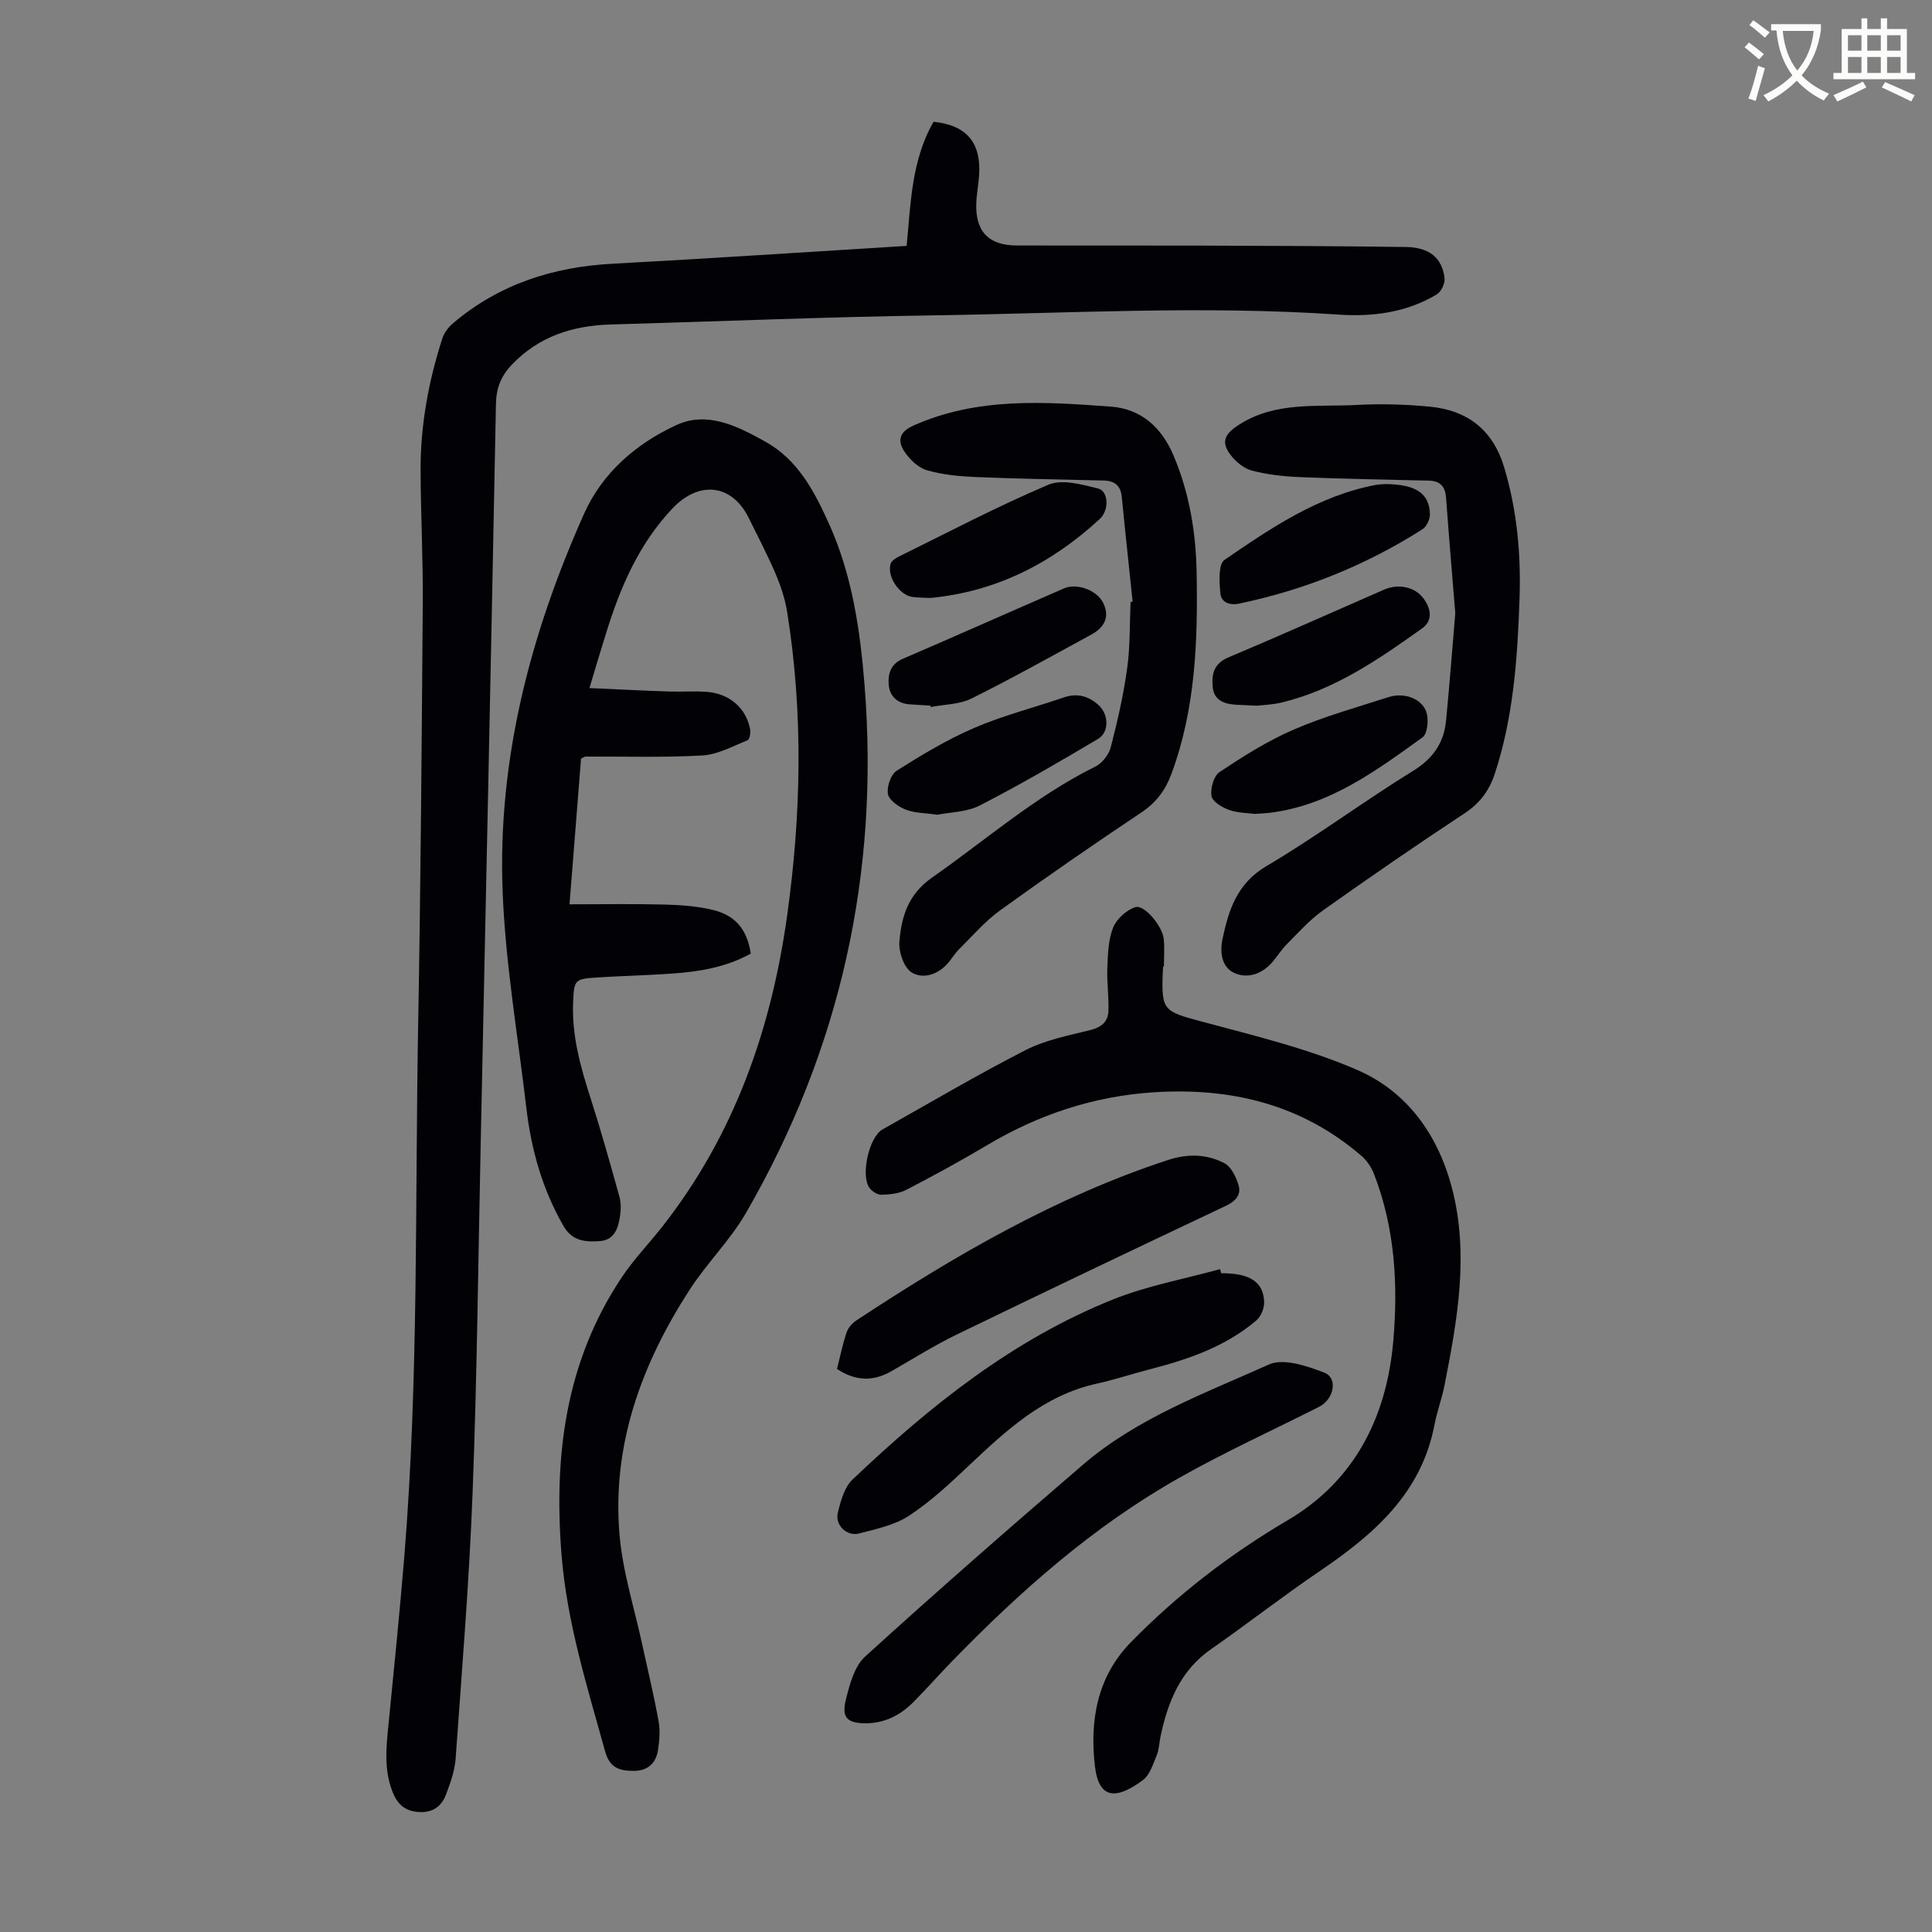
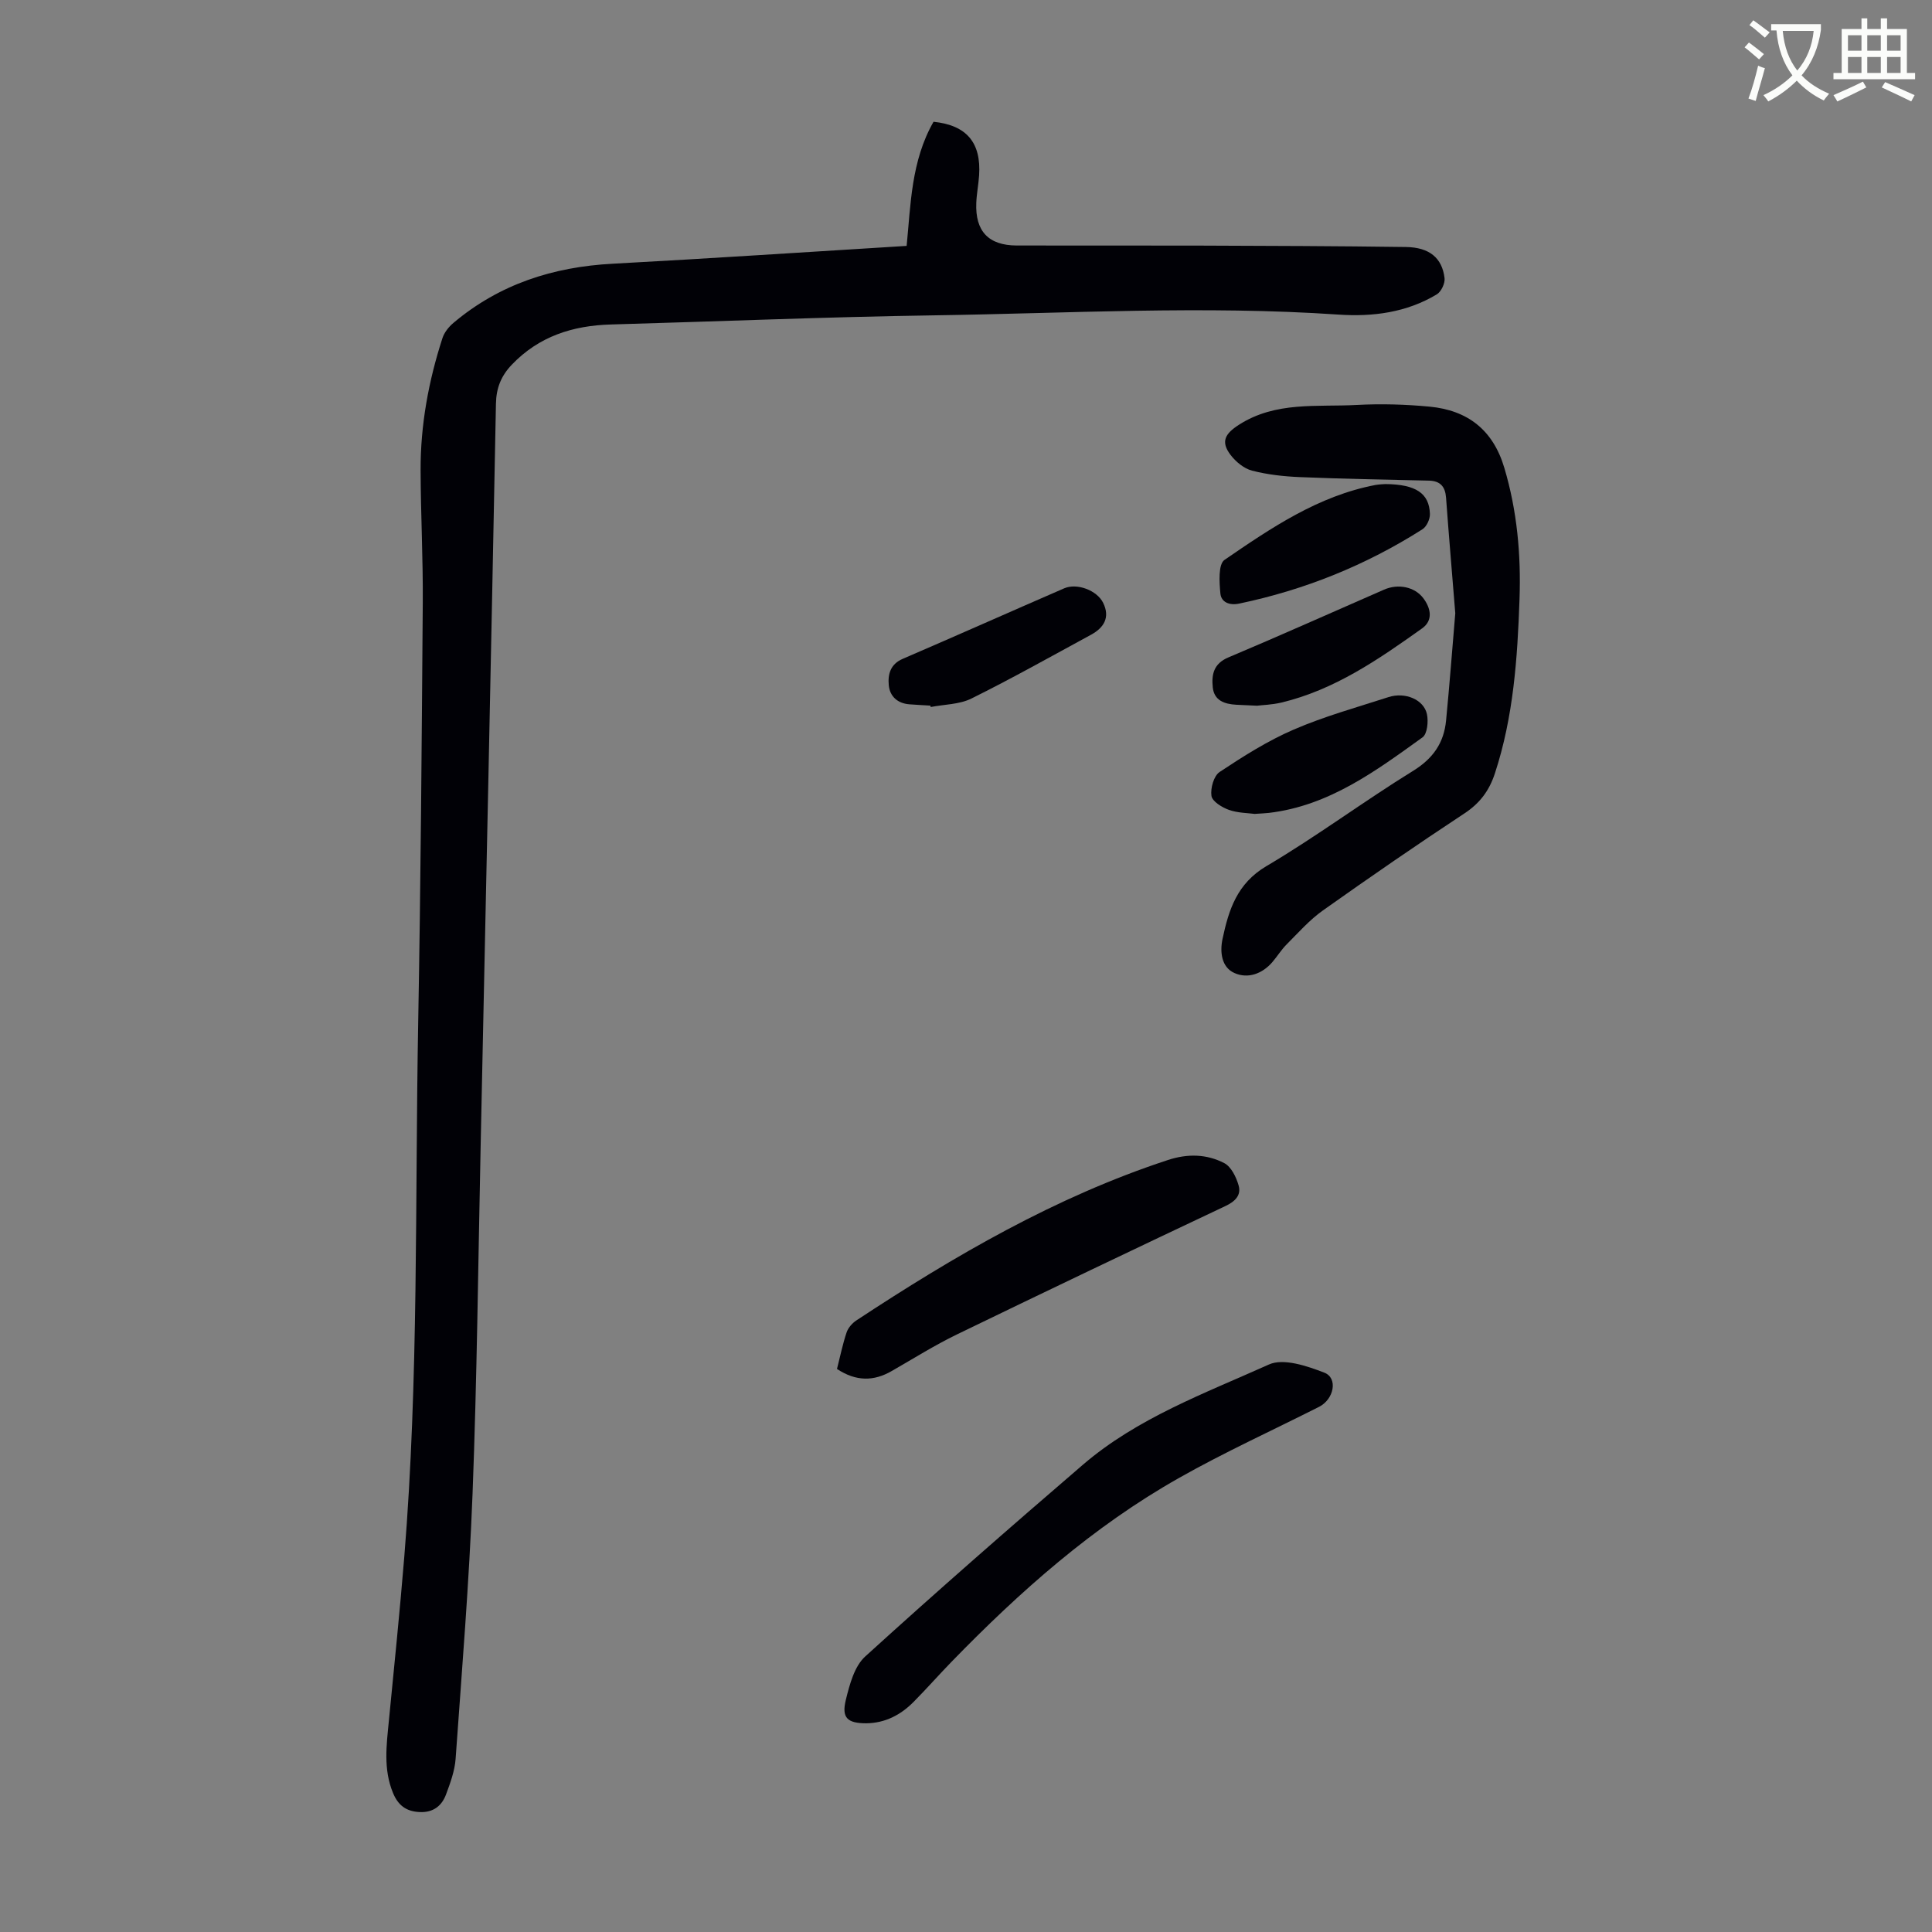
<svg xmlns="http://www.w3.org/2000/svg" enable-background="new 0 0 400 400" viewBox="0 0 400 400">
  <rect x="0" y="0" width="400" height="400" fill="#808080" stroke="none" />
  <path d="m362.1 8.8c1.1.8 2.1 1.6 3.1 2.4l-1 1.1c-1.3-1.1-2.3-2-3-2.5zm1.9 4.8c.5.2.9.4 1.4.5-.6 2.3-1.3 4.5-1.9 6.8l-1.5-.5c.8-2.1 1.4-4.3 2-6.8zm-1-9.4c1.3.9 2.4 1.8 3.4 2.5l-1 1.1c-1.4-1.2-2.4-2.1-3.2-2.6zm3.7 2.2v-1.4h10.3v1.2c-.5 3.6-1.8 6.8-4 9.4 1.5 1.6 3.4 2.8 5.7 3.8-.3.4-.7.8-1.1 1.4-2.3-1.1-4.1-2.5-5.6-4.1-1.6 1.6-3.6 3.1-5.9 4.3-.3-.5-.7-.9-1-1.3 2.4-1.1 4.4-2.5 6-4.1-1.9-2.5-3-5.6-3.3-9.3h-1.1zm8.8 0h-6.4c.3 3.3 1.3 6 3 8.2 2-2.3 3.1-5.1 3.4-8.2z" fill="#fbfcfa" />
  <path d="m385.3 3.8h1.3v2.2h2.8v-2.2h1.3v2.2h4.1v9.1h1.7v1.3h-16.9v-1.3h1.7v-9.1h4.1v-2.2zm.4 13.1.7 1.2c-1.8.9-3.8 1.9-6 2.9-.2-.4-.5-.8-.8-1.3 2.3-1 4.3-1.9 6.1-2.8zm-3.1-6.4h2.8v-3.2h-2.8zm0 4.6h2.8v-3.3h-2.8zm4-4.6h2.8v-3.2h-2.8zm0 4.6h2.8v-3.3h-2.8zm3.7 1.9c2.1.9 4.1 1.8 6.1 2.7l-.7 1.3c-2.2-1.1-4.2-2-6.1-2.9zm3.2-9.7h-2.8v3.2h2.8zm-2.8 7.8h2.8v-3.3h-2.8z" fill="#fbfcfa" />
  <g fill="#010106">
-     <path d="m122.04 142.46c5.86.26 11.08.53 16.31.71 2.68.09 5.38-.13 8.05.08 4.68.37 8.11 3.4 8.91 7.77.13.72-.12 2.07-.54 2.24-3.06 1.23-6.18 2.97-9.36 3.15-8.03.46-16.11.19-24.17.23-.2 0-.4.17-.94.4-.78 9.8-1.57 19.78-2.39 30.19 6.84 0 13.29-.12 19.73.05 3.33.09 6.73.33 9.95 1.11 4.77 1.16 7.09 4.12 7.85 9.04-5.06 2.82-10.65 3.75-16.35 4.14-5.13.36-10.28.48-15.41.8-4.74.3-4.81.49-5.02 5.08-.31 6.96 1.54 13.48 3.64 20.01 2.15 6.69 4.04 13.47 5.93 20.25.35 1.25.34 2.68.15 3.98-.36 2.52-1.12 5.04-4.2 5.27-2.91.22-5.7.02-7.49-3.09-4.38-7.6-6.7-15.82-7.71-24.45-1.74-14.88-4.31-29.72-4.91-44.65-1.1-27.42 5.72-53.44 16.83-78.35 3.83-8.58 10.82-14.57 19.12-18.41 6.42-2.97 12.69.24 18.4 3.41 6.83 3.79 10.25 10.42 13.3 17.21 4.74 10.58 6.37 21.89 7.28 33.27 3.1 38.91-5.03 75.41-24.55 109.22-3.27 5.66-8.11 10.4-11.68 15.92-9.94 15.38-16.08 32.08-14.51 50.66.65 7.72 3.1 15.29 4.74 22.92 1.13 5.24 2.4 10.46 3.35 15.73.35 1.93.18 4.02-.12 5.98-.42 2.78-2.17 4.33-5.09 4.31-2.86-.01-4.9-.59-5.85-4.02-3.73-13.46-7.93-26.75-9.04-40.83-1.6-20.39.82-39.78 12.39-57.2 2.52-3.8 5.74-7.13 8.57-10.74 14.82-18.93 22.47-40.73 25.76-64.29 2.92-20.96 3.36-41.92 0-62.87-.43-2.71-1.33-5.4-2.41-7.93-1.66-3.9-3.65-7.67-5.52-11.48-3.49-7.11-10.34-7.84-15.86-1.97-6.96 7.39-10.79 16.35-13.71 25.83-1.1 3.48-2.13 7-3.43 11.32z" />
+     <path d="m122.04 142.46z" />
    <path d="m187.71 50.91c.84-8.41.91-17.58 5.57-25.7 6.84.71 9.9 4.31 9.43 11.14-.13 1.9-.51 3.78-.58 5.67-.24 5.87 2.54 8.79 8.37 8.81 12.65.03 25.3-.02 37.95.02 14.21.05 28.43.09 42.64.29 4.85.07 7.49 2.26 7.99 6.44.13 1.07-.69 2.81-1.6 3.36-6.27 3.77-13.26 4.68-20.39 4.19-27.96-1.9-55.9-.25-83.85.16-22.25.33-44.49 1.26-66.74 1.89-7.91.22-14.93 2.45-20.55 8.34-2.2 2.31-3.21 4.81-3.27 8.07-.99 51.25-2.08 102.51-3.17 153.76-.51 23.95-.75 47.9-1.67 71.84-.7 18.34-2.21 36.64-3.51 54.95-.18 2.5-1.1 5.01-1.99 7.4-.89 2.37-2.66 3.75-5.44 3.63s-4.48-1.38-5.54-3.98c-2.02-4.9-1.34-9.87-.85-14.89 1.11-11.35 2.27-22.7 3.2-34.06 2.99-36.75 2.2-73.6 2.87-110.41.53-28.98.73-57.97.95-86.96.07-9.17-.42-18.35-.45-27.53-.03-9.35 1.65-18.47 4.53-27.35.38-1.17 1.3-2.32 2.26-3.13 9.52-8.03 20.66-11.61 33-12.26 20.07-1.08 40.14-2.42 60.84-3.69z" />
-     <path d="m240.82 200.09c-.02.34-.05.67-.07 1.01-.35 8.12.18 8.28 7.82 10.34 10.98 2.96 22.2 5.62 32.56 10.14 10.22 4.46 16.62 13.43 19.48 24.38 3.59 13.74 1.11 27.33-1.54 40.87-.54 2.74-1.55 5.38-2.07 8.12-2.72 14.31-12.67 22.81-23.92 30.44-7.58 5.14-14.81 10.81-22.33 16.04-6.37 4.43-8.95 10.9-10.47 18.05-.28 1.31-.29 2.72-.8 3.94-.76 1.82-1.43 4.08-2.88 5.15-5.22 3.85-9.06 4.24-9.9-2.84-1.11-9.41.41-18.55 7.44-25.73 9.67-9.87 20.48-18.2 32.46-25.25 13.82-8.13 20.46-21.28 21.85-36.95 1.04-11.77.37-23.5-3.97-34.72-.53-1.38-1.46-2.78-2.58-3.75-12.41-10.71-27.07-14.22-43.08-13.18-12.39.81-23.83 4.61-34.49 10.97-5.47 3.26-11.08 6.31-16.73 9.24-1.49.77-3.38.95-5.1 1-.83.02-1.94-.68-2.47-1.4-1.9-2.56-.11-10.55 2.67-12.11 9.84-5.54 19.58-11.29 29.62-16.43 4.11-2.1 8.86-3.03 13.4-4.15 2.33-.57 3.69-1.74 3.77-3.96.11-2.97-.35-5.96-.23-8.93.12-2.81.19-5.79 1.2-8.33.72-1.79 2.77-3.66 4.61-4.23 1.87-.58 5.6 3.95 5.87 6.57.19 1.88.04 3.79.04 5.69-.05.01-.1.01-.16.01z" />
-     <path d="m234.5 124.57c-.75-7.22-1.54-14.44-2.24-21.66-.23-2.33-1.44-3.36-3.69-3.42-8.81-.22-17.62-.35-26.42-.72-3.43-.14-6.94-.46-10.21-1.4-1.82-.52-3.61-2.24-4.7-3.9-1.44-2.2-1.12-4.04 1.94-5.39 13.22-5.88 27.06-4.9 40.84-3.89 6.24.46 10.49 4.29 12.98 10.2 3.27 7.77 4.6 15.86 4.75 24.2.25 14.14-.22 28.19-5.24 41.69-1.25 3.37-3.16 5.9-6.23 7.95-9.86 6.58-19.62 13.32-29.23 20.26-3.12 2.25-5.69 5.27-8.44 7.99-.87.86-1.51 1.94-2.31 2.88-2.05 2.42-5.15 3.4-7.51 2-1.61-.96-2.75-4.23-2.58-6.35.41-5.19 1.78-9.83 6.78-13.33 11.16-7.81 21.45-16.86 33.79-22.97 1.41-.7 2.8-2.47 3.19-4 1.4-5.38 2.64-10.84 3.4-16.35.63-4.52.5-9.15.71-13.74.14-.01.28-.03.42-.05z" />
    <path d="m301.3 126.97c-.67-8.33-1.34-16.13-1.91-23.93-.17-2.29-1.19-3.47-3.53-3.53-8.92-.21-17.84-.36-26.75-.73-3.32-.14-6.69-.51-9.89-1.34-1.67-.43-3.37-1.84-4.45-3.26-2.09-2.75-1.13-4.39 1.73-6.23 7.62-4.9 16.17-3.66 24.44-4.11 4.99-.27 10.06-.12 15.04.35 7.85.75 13.13 4.79 15.47 12.66 2.66 8.92 3.47 17.99 3.15 27.2-.42 12.2-1.25 24.35-5.1 36.08-1.17 3.56-3.09 6.15-6.28 8.26-9.9 6.52-19.66 13.25-29.33 20.11-2.77 1.96-5.08 4.6-7.5 7.02-1.1 1.1-1.93 2.47-2.95 3.66-2.12 2.47-5.09 3.5-7.85 2.28-2.71-1.19-3.05-4.37-2.48-7.06 1.28-6.01 2.98-11.47 9.09-15.08 10.39-6.13 20.1-13.39 30.38-19.73 4.14-2.56 6.36-5.8 6.81-10.37.74-7.57 1.3-15.14 1.91-22.25z" />
    <path d="m179.35 356.79c-3.89-.01-5.15-1.1-4.23-4.85.78-3.17 1.77-6.95 4.01-8.98 14.81-13.47 29.89-26.65 45.07-39.7 11.28-9.69 25.23-14.78 38.53-20.76 3.01-1.35 7.87.31 11.45 1.69 2.88 1.11 2.02 5.52-1.1 7.09-9.68 4.89-19.57 9.39-28.99 14.72-17.78 10.04-32.92 23.48-47.09 38.06-2.65 2.73-5.17 5.59-7.84 8.29-2.68 2.71-5.89 4.39-9.81 4.44z" />
-     <path d="m252.83 263.61c5.86-.02 8.7 1.72 8.9 5.87.06 1.29-.64 3.07-1.62 3.9-6.45 5.49-14.27 8.12-22.33 10.19-3.57.92-7.07 2.1-10.66 2.89-11.04 2.41-18.84 9.72-26.68 17.12-3.88 3.66-7.84 7.36-12.28 10.26-2.97 1.94-6.78 2.72-10.31 3.65-2.5.66-5-1.72-4.39-4.26.58-2.43 1.35-5.3 3.05-6.91 16.03-15.24 33.21-28.99 53.97-37.3 7.07-2.83 14.73-4.22 22.12-6.26.07.29.15.57.23.85z" />
    <path d="m173.29 283.43c.67-2.64 1.18-5.16 1.99-7.57.32-.95 1.16-1.91 2.02-2.48 20.31-13.38 41.22-25.57 64.5-33.21 4.11-1.35 8.03-1.24 11.67.64 1.43.74 2.48 2.9 2.97 4.62.58 2.01-.69 3.31-2.73 4.27-18.59 8.78-37.15 17.64-55.65 26.61-4.61 2.24-8.98 4.99-13.43 7.54-3.72 2.15-7.38 2.19-11.34-.42z" />
    <path d="m259.76 168.51c-1.39-.19-3.49-.18-5.34-.84-1.43-.51-3.42-1.74-3.6-2.88-.24-1.58.48-4.16 1.69-4.96 4.9-3.25 9.94-6.45 15.32-8.77 6.33-2.74 13.05-4.6 19.64-6.73 3.43-1.11 7.3.49 7.96 3.52.33 1.52.08 4.1-.91 4.81-9.7 6.98-19.37 14.17-31.8 15.64-.77.09-1.55.11-2.96.21z" />
-     <path d="m194.06 168.68c-2.62-.38-4.73-.34-6.54-1.06-1.49-.59-3.43-1.93-3.68-3.22-.28-1.49.6-4.06 1.81-4.83 5.15-3.26 10.44-6.45 16.02-8.85 6.02-2.59 12.45-4.22 18.67-6.35 2.75-.94 5.09-.21 7.1 1.61 2.14 1.94 2.24 5.61-.1 7-8.03 4.77-16.12 9.48-24.42 13.75-2.75 1.43-6.24 1.42-8.86 1.95z" />
    <path d="m286.84 100.22c6.33.06 9.08 1.93 9.21 6.2.03 1.06-.68 2.61-1.55 3.16-11.7 7.44-24.36 12.55-37.95 15.39-2.04.43-3.7-.31-3.88-2.07-.23-2.35-.46-6.08.85-6.98 9.65-6.62 19.4-13.25 31.25-15.51.87-.15 1.77-.16 2.07-.19z" />
-     <path d="m192.59 123.8c-1.23-.06-2.46-.05-3.68-.21-2.7-.36-5.32-4.25-4.52-6.86.18-.6.99-1.14 1.63-1.46 10.31-5.07 20.49-10.45 31.06-14.92 2.83-1.2 6.93-.03 10.27.79 2.15.53 2.34 4.46.34 6.31-9.95 9.17-21.45 15.07-35.1 16.35z" />
    <path d="m260.24 146.11c-2.06-.1-3.18-.14-4.29-.2-2.41-.14-4.57-.84-4.86-3.6-.27-2.63.16-4.9 3.21-6.19 10.8-4.55 21.5-9.35 32.25-14.04 2.95-1.29 6.36-.58 8.13 1.77 1.57 2.09 2.07 4.6-.25 6.25-9.01 6.42-18.13 12.73-29.14 15.36-1.95.46-3.98.51-5.05.65z" />
    <path d="m192.63 146.09c-1.45-.09-2.9-.16-4.35-.27-2.46-.19-4.05-1.64-4.27-3.96-.21-2.23.31-4.34 2.88-5.45 11.17-4.81 22.28-9.76 33.43-14.6 2.65-1.15 6.79.4 8.07 2.99 1.5 3.04.15 5.18-2.53 6.63-8.21 4.46-16.36 9.04-24.73 13.19-2.49 1.24-5.61 1.21-8.44 1.76-.01-.09-.04-.19-.06-.29z" />
  </g>
</svg>